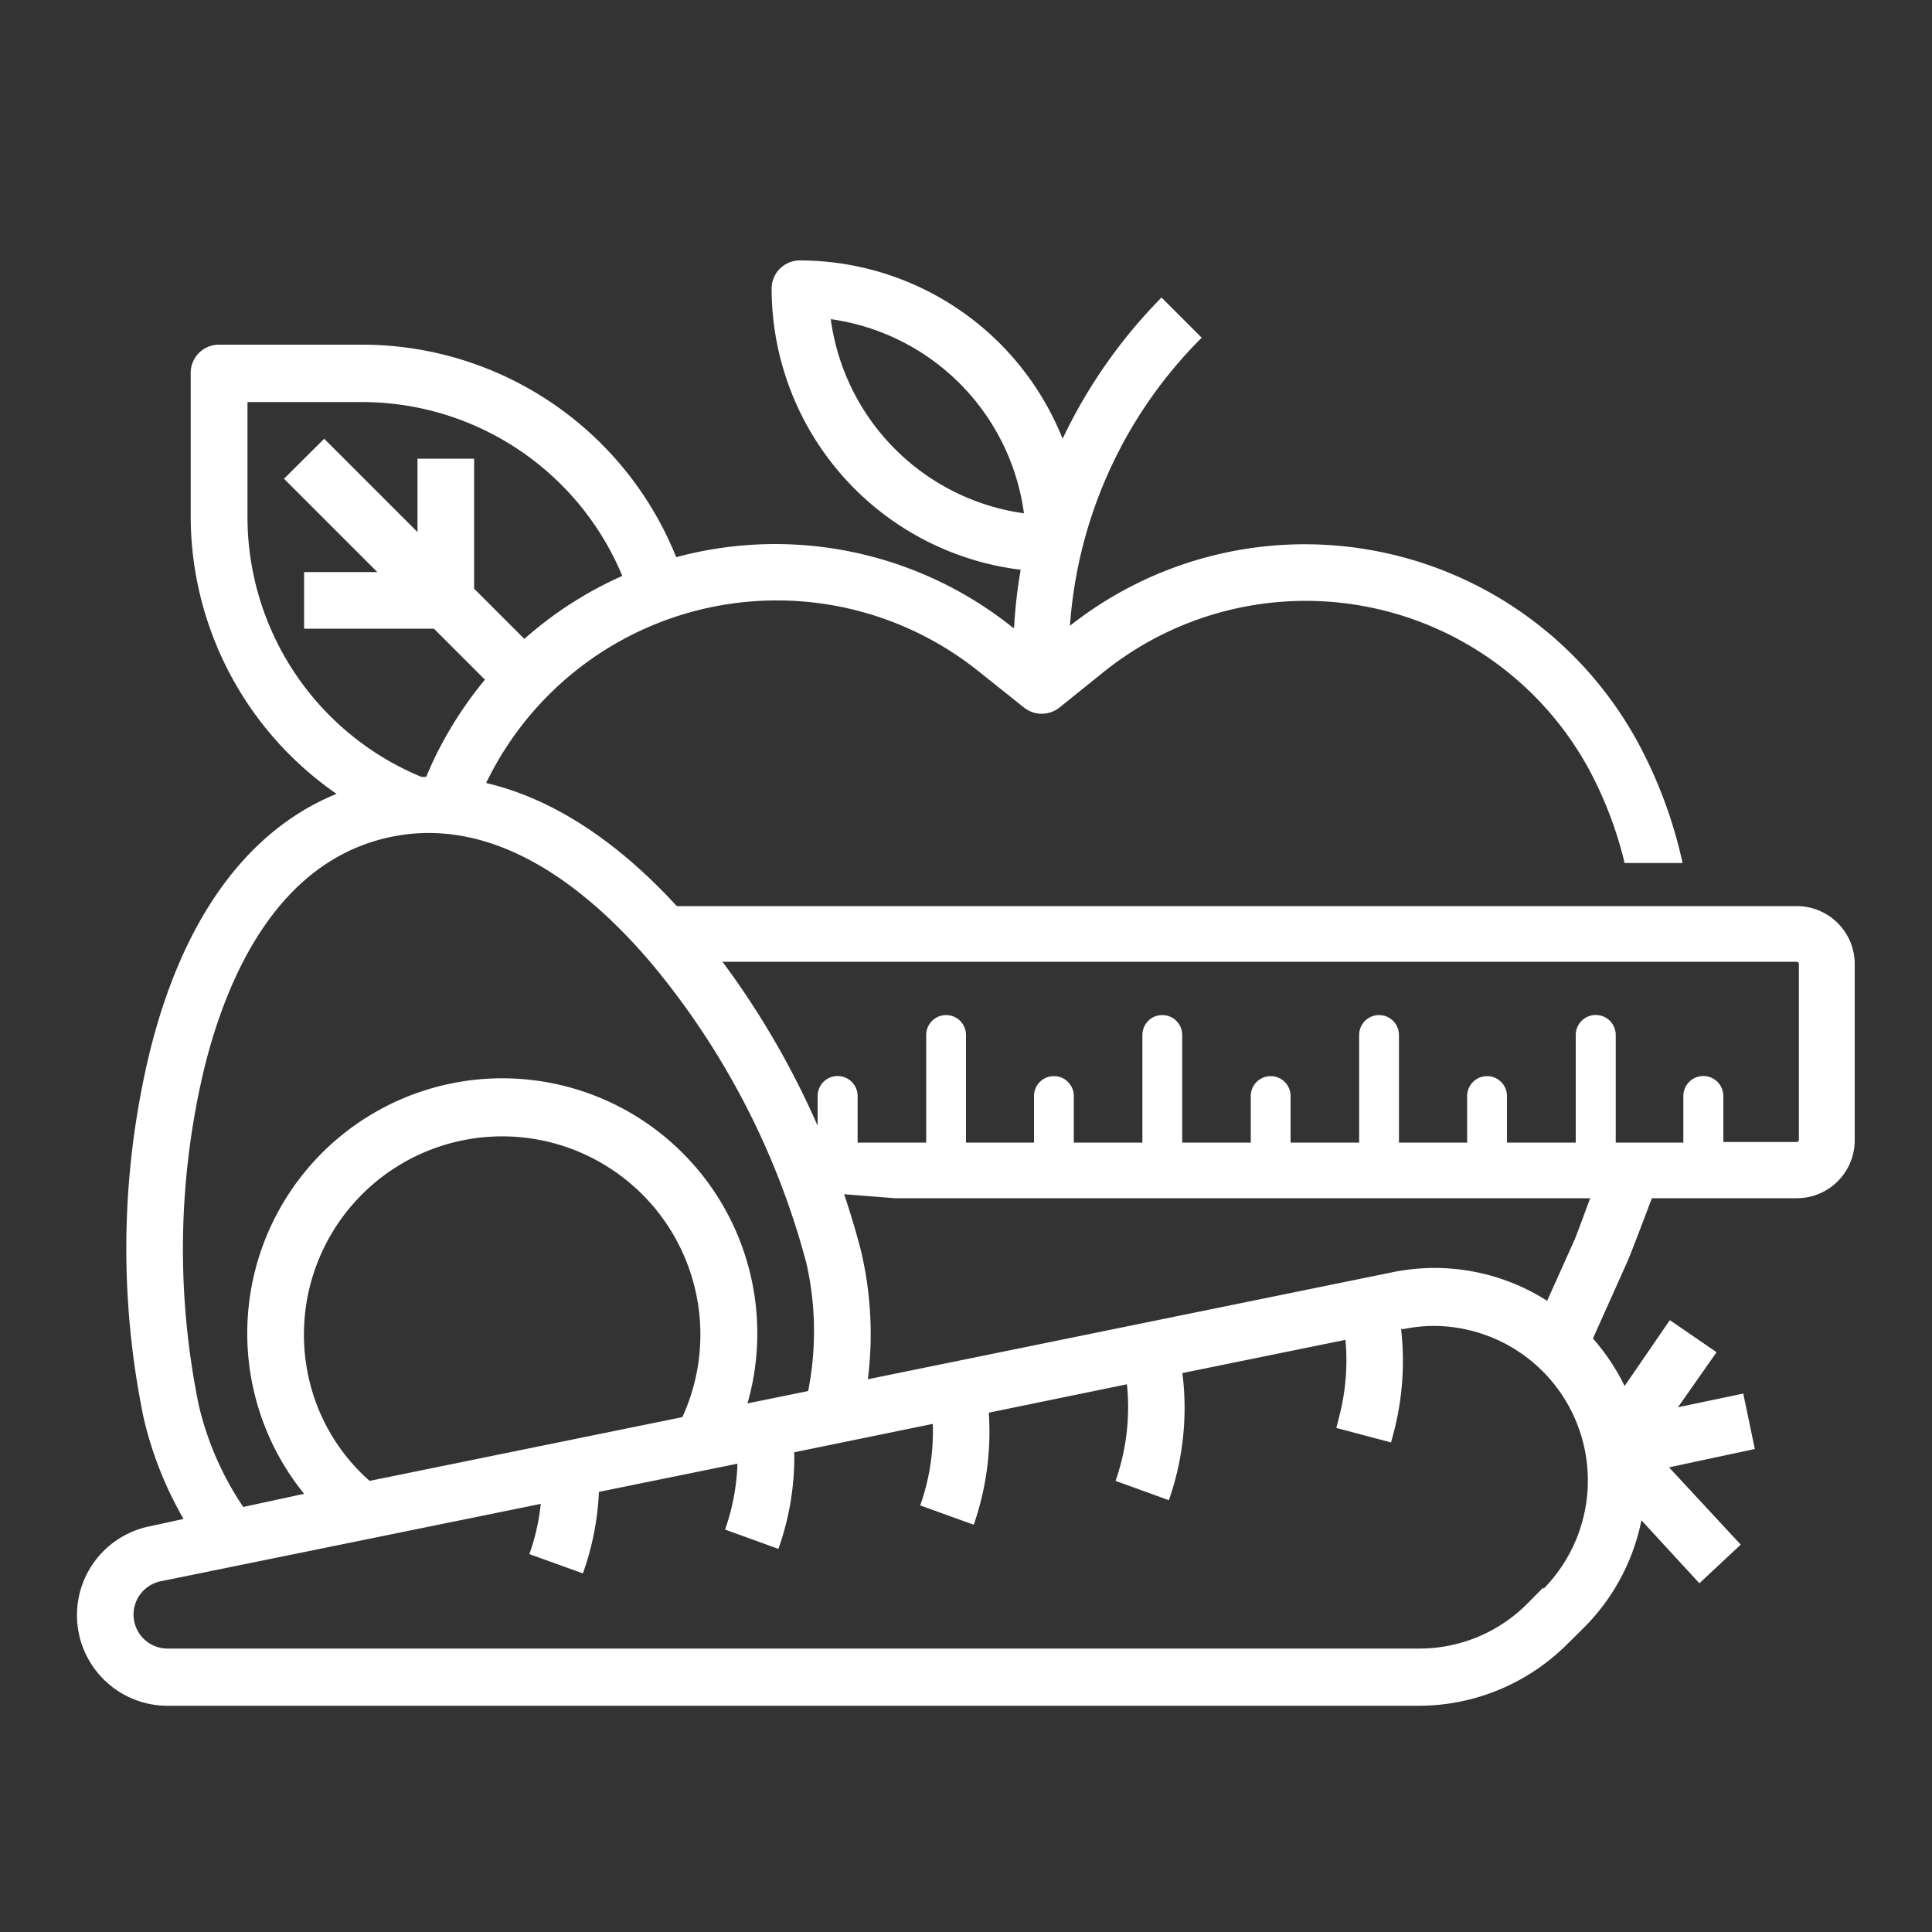
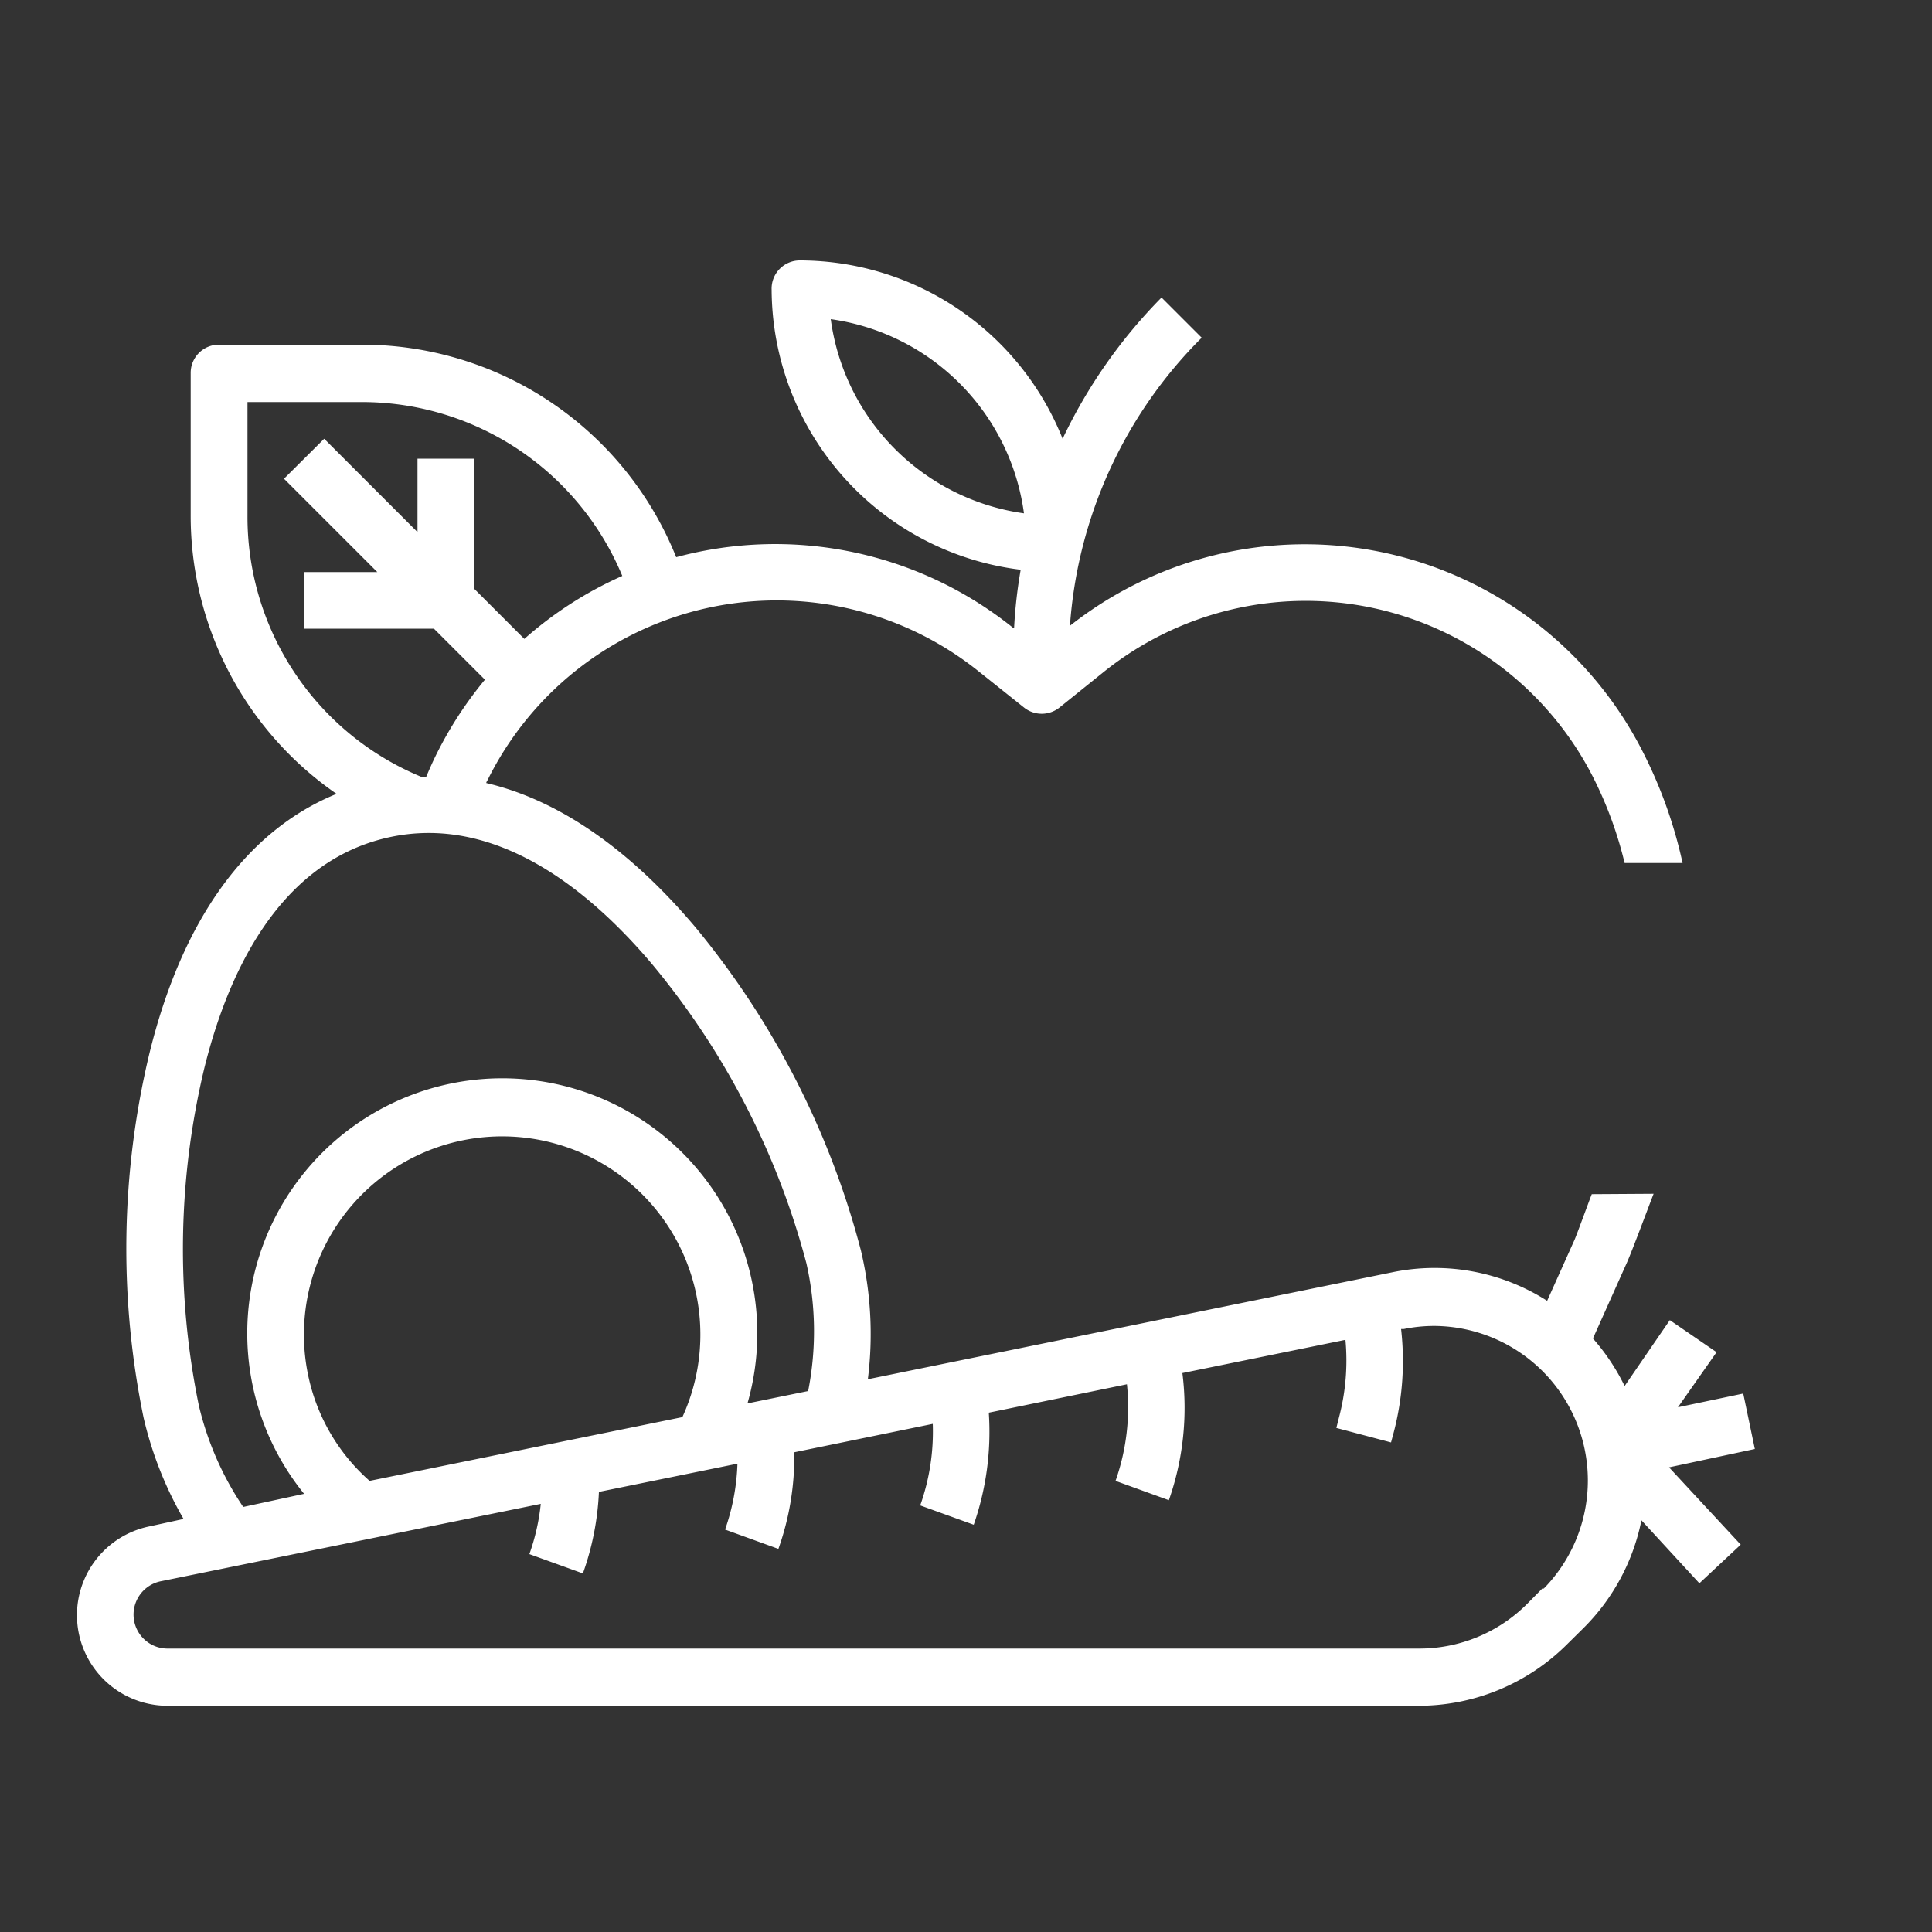
<svg xmlns="http://www.w3.org/2000/svg" id="Layer_1" data-name="Layer 1" viewBox="0 0 100 100">
  <rect x="0" y="0" width="100" height="100" fill="#333333" stroke="none" />
  <defs>
    <style>.cls-1{fill:#fff;}</style>
  </defs>
  <path class="cls-1" d="M43,16.52A11.73,11.73,0,0,1,53,26.57,11.73,11.73,0,0,1,43,16.52ZM82.39,61.81c-.1.24-.79,2.14-.9,2.38l-1.41,3.14a10.83,10.83,0,0,0-8-1.48L44.92,71.39a18.71,18.71,0,0,0-.36-6.67A43.5,43.5,0,0,0,36,48c-3.45-4.09-7.12-6.6-10.83-7.47,0-.07.07-.14.1-.22a16.7,16.7,0,0,1,25.36-5.58h0L53,36.62a1.47,1.47,0,0,0,1.84,0l2.35-1.89A16.69,16.69,0,0,1,82.5,40.31a20.36,20.36,0,0,1,1.59,4.36l3,0a23.74,23.74,0,0,0-2-5.64,19.62,19.62,0,0,0-29.71-6.64,23.37,23.37,0,0,1,6.82-14.91l-2.08-2.08A26.69,26.69,0,0,0,55,22.71a14.66,14.66,0,0,0-13.6-9.23A1.46,1.46,0,0,0,39.94,15,14.67,14.67,0,0,0,52.83,29.49a25.1,25.1,0,0,0-.34,3l-.06,0A19.66,19.66,0,0,0,35,28.84a17.52,17.52,0,0,0-16.32-11H11.34a1.46,1.46,0,0,0-1.47,1.46v7.34a17.49,17.49,0,0,0,7.55,14.45c-4.64,1.89-8,6.5-9.7,13.49a43.31,43.31,0,0,0-.29,18.79A19.1,19.1,0,0,0,9.5,78.62L7.76,79a4.69,4.69,0,0,0,.94,9.29H73.42a10.88,10.88,0,0,0,7.71-3.2l.83-.82a10.88,10.88,0,0,0,3-5.58l3,3.26,2.14-2-3.71-4L90.83,75l-.6-2.87-3.38.71,2-2.85-2.42-1.66-2.34,3.41a11,11,0,0,0-1.64-2.46l1.76-3.93c.28-.63,1.13-2.92,1.38-3.56ZM12.81,26.68V20.81h5.86a14.6,14.6,0,0,1,13.54,9,19.61,19.61,0,0,0-5.07,3.26l-2.6-2.6V23.74H21.61v3.8l-4.83-4.83L14.7,24.78l4.83,4.83H15.74v2.93h6.72l2.64,2.64A20,20,0,0,0,22.61,39c-.19.38-.37.78-.55,1.21h-.25A14.56,14.56,0,0,1,12.81,26.68ZM10.29,72.74a40.2,40.2,0,0,1,.28-17.43C11.73,50.6,14.31,44.7,20,43.37s10.6,2.81,13.74,6.52a40.29,40.29,0,0,1,8,15.5A15.93,15.93,0,0,1,41.83,72l-3.14.64a13.2,13.2,0,1,0-22.95,4.68L12.59,78A15.9,15.9,0,0,1,10.29,72.74Zm8.84,3.91A10,10,0,0,1,16,71.41a10.26,10.26,0,1,1,19.32,1.94Zm60.75,5.52-.82.83a7.89,7.89,0,0,1-5.64,2.33H8.7a1.76,1.76,0,0,1-.35-3.49l19.64-4a11.13,11.13,0,0,1-.59,2.6l2.77,1A14.36,14.36,0,0,0,31,77.22l7.17-1.46a11.37,11.37,0,0,1-.64,3.41l2.76,1a14.18,14.18,0,0,0,.82-5l7.17-1.47a11.41,11.41,0,0,1-.65,4.22l2.77,1a14.64,14.64,0,0,0,.78-5.8l7.15-1.47a11.5,11.5,0,0,1-.59,5l2.76,1a14.42,14.42,0,0,0,.7-6.58l8.44-1.72a11.54,11.54,0,0,1-.33,4l-.14.56,2.83.75.15-.56a14.61,14.61,0,0,0,.37-5.31l.14,0a7.89,7.89,0,0,1,1.6-.16,8,8,0,0,1,5.63,13.61Z" />
-   <path class="cls-1" d="M60.68,63.17h-.13M34.22,40.37m8.84,21.15.59.29,2.68.21H93a3,3,0,0,0,3-3V49.9a3,3,0,0,0-3-3H34.58v2.88H93a.11.11,0,0,1,.11.11V59a.11.11,0,0,1-.11.11h-3.8V56.73a1,1,0,0,0-2.07,0v2.41H83.63V53.57a1,1,0,1,0-2.07,0v5.57H78V56.73a1,1,0,0,0-2.06,0v2.41H72.41V53.57a1,1,0,1,0-2.06,0v5.57H66.8V56.73a1,1,0,0,0-2.06,0v2.41H61.19V53.57a1,1,0,1,0-2.06,0v5.57H55.58V56.73a1,1,0,0,0-2.06,0v2.41H50V53.57a1,1,0,1,0-2.06,0v5.57h-3c-.19,0-.37,0-.55,0V56.73a1,1,0,0,0-2.07,0v2" />
</svg>